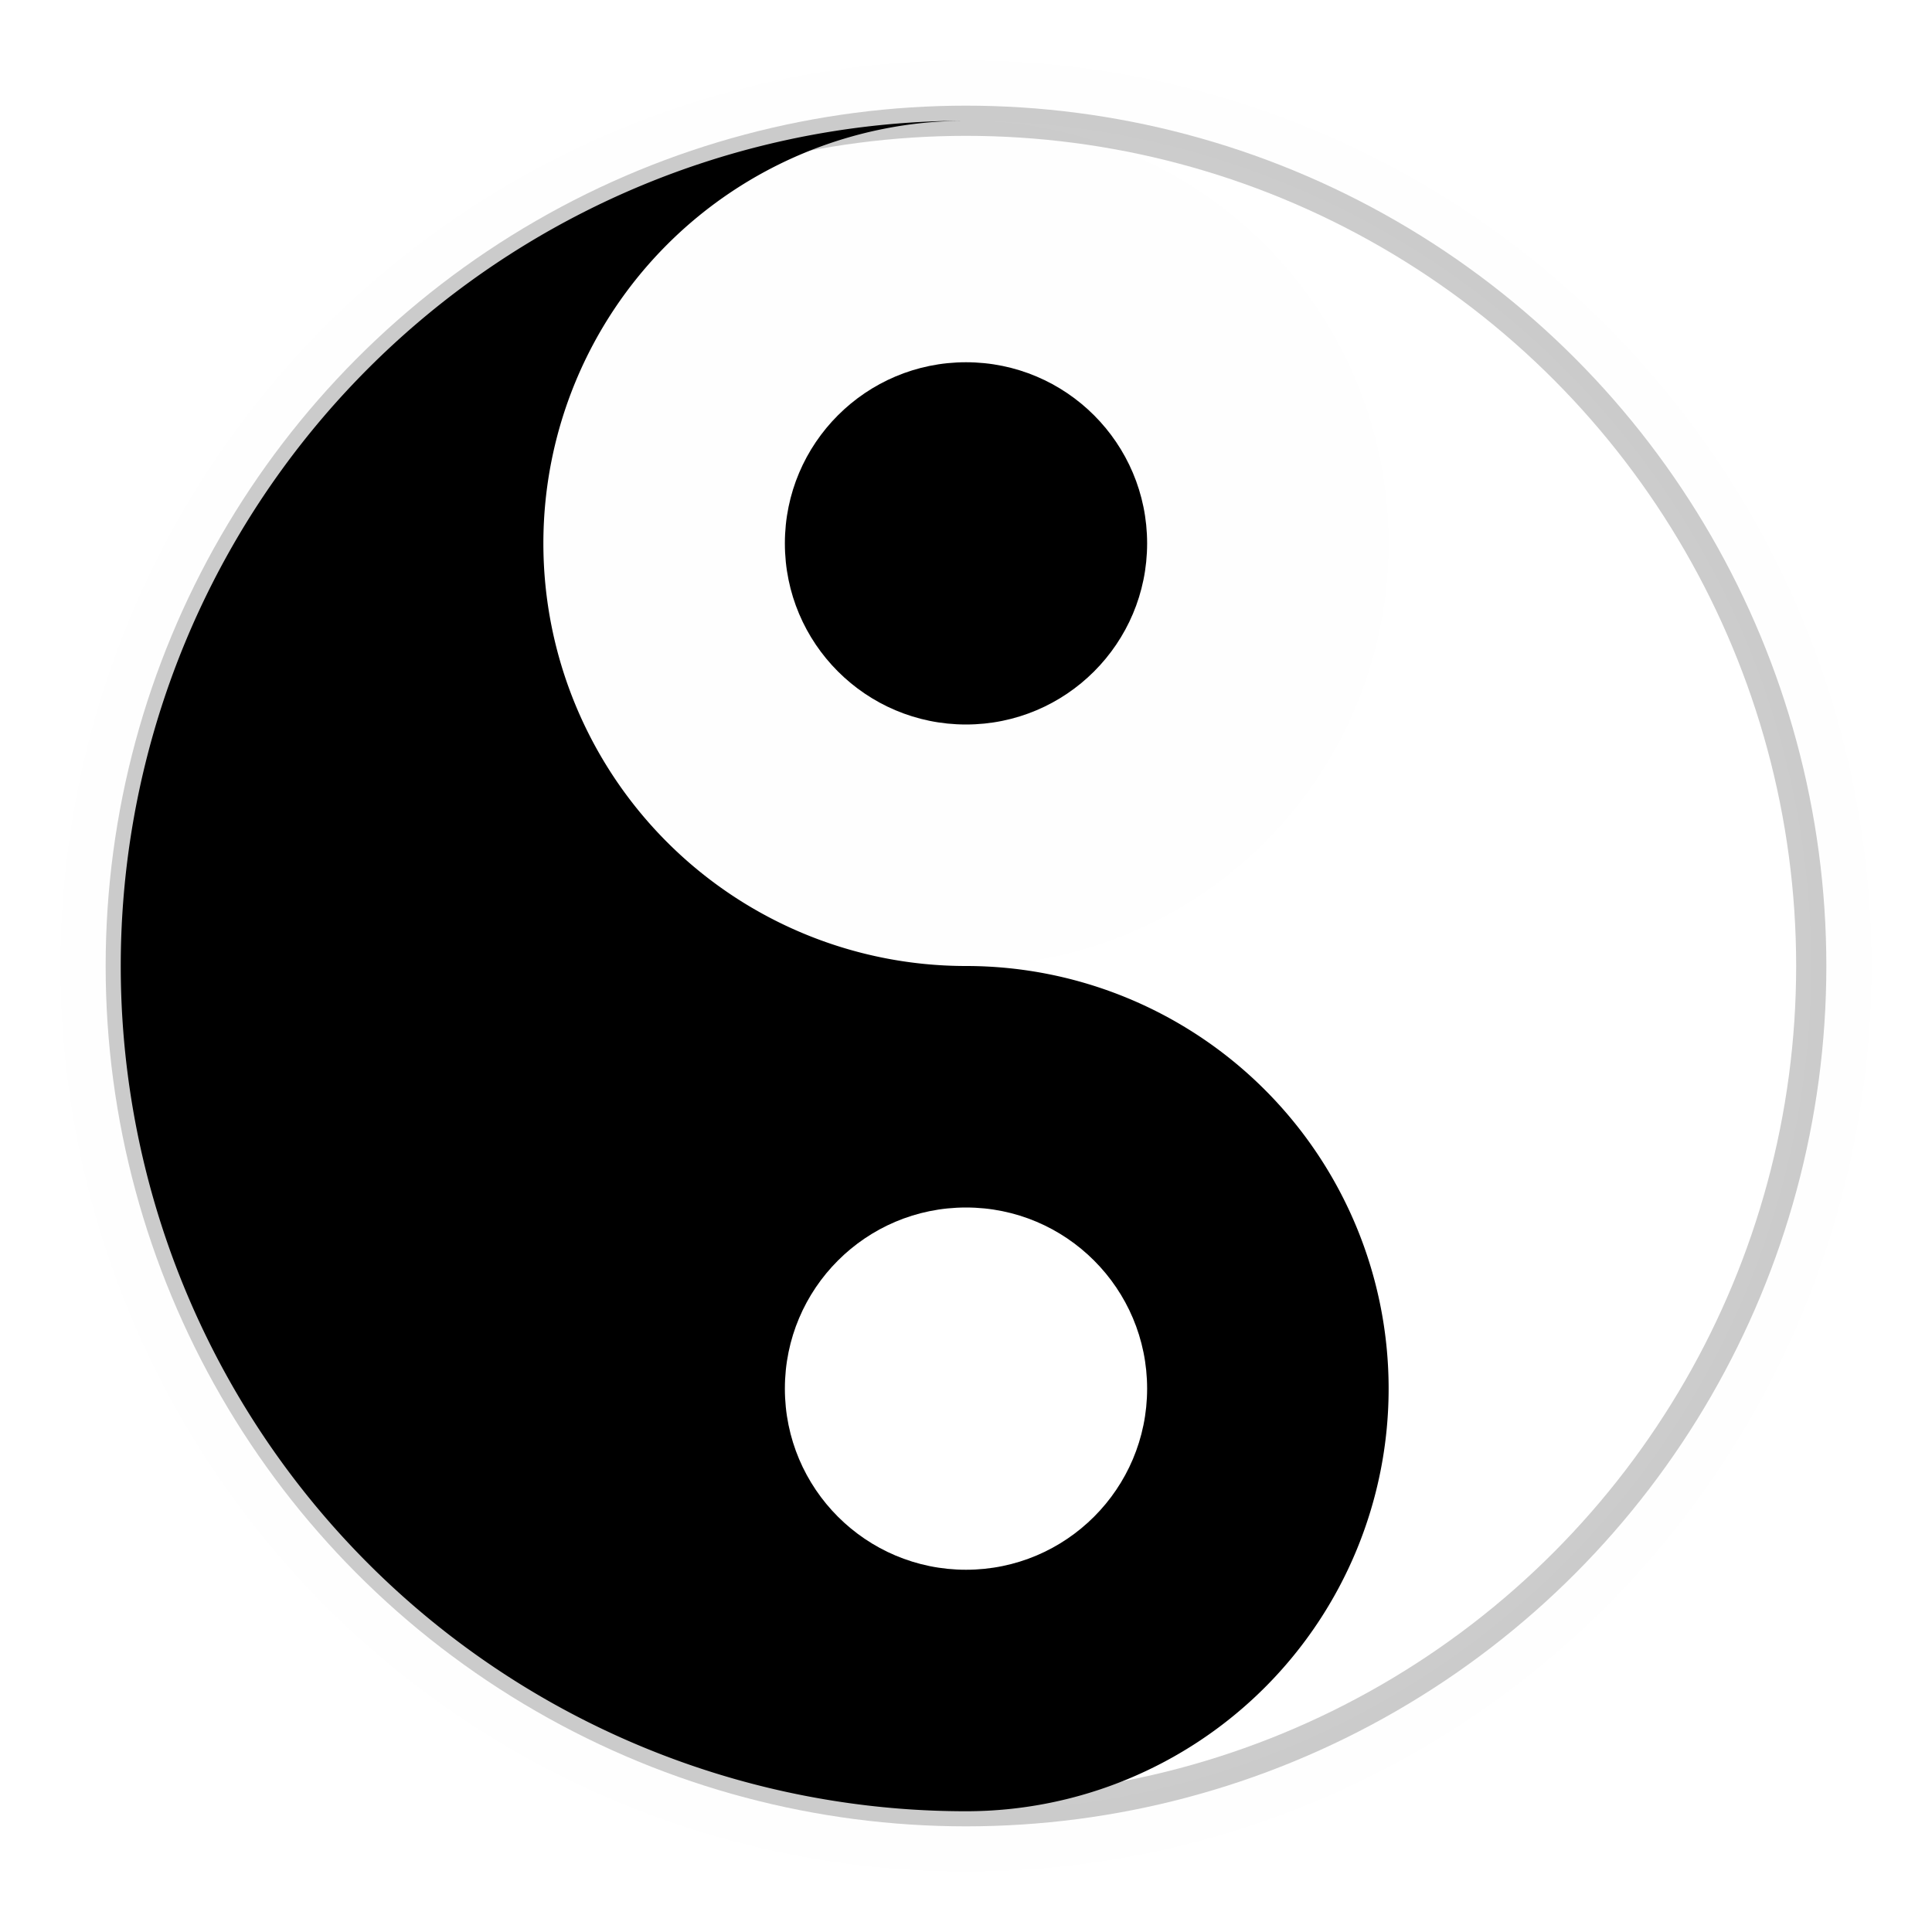
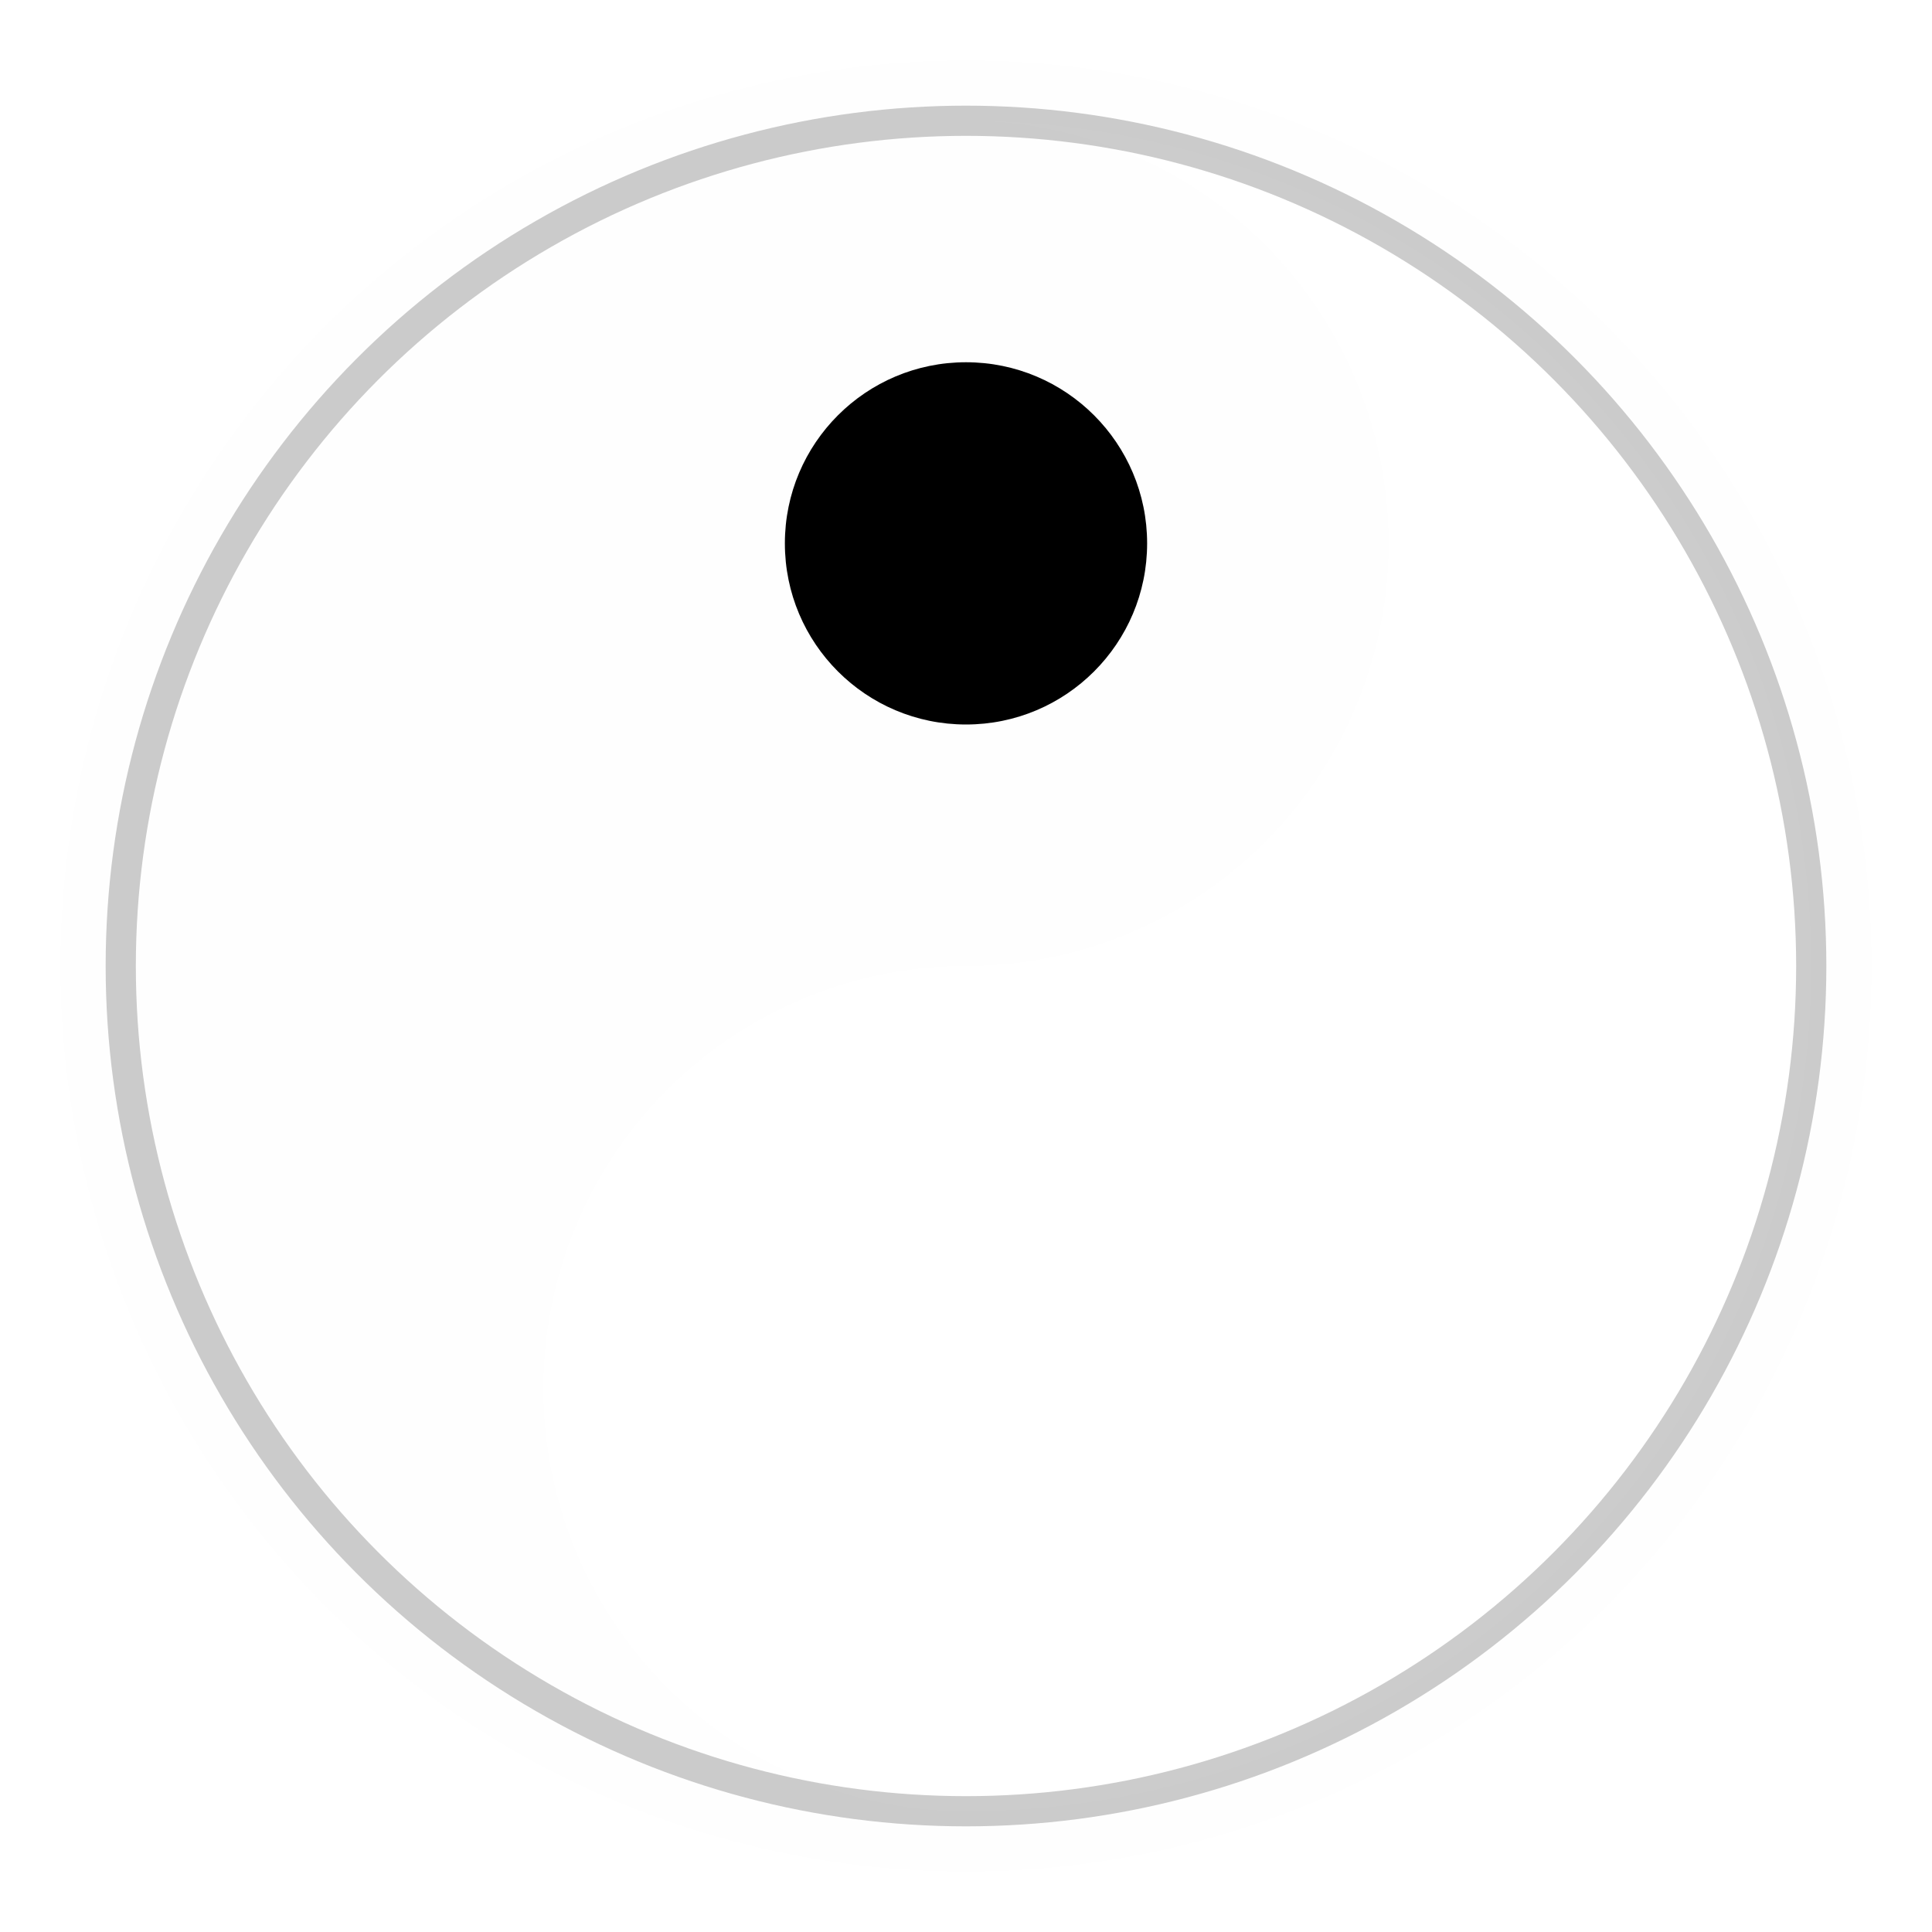
<svg xmlns="http://www.w3.org/2000/svg" width="32" height="32" viewBox="0 0 32 32">
  <defs>
    <filter id="inkWash" x="-50%" y="-50%" width="200%" height="200%">
      <feGaussianBlur in="SourceGraphic" stdDeviation="0.8" />
    </filter>
    <radialGradient id="blackInk" cx="50%" cy="50%">
      <stop offset="0%" style="stop-color:#000000;stop-opacity:1" />
      <stop offset="70%" style="stop-color:#1a1a1a;stop-opacity:0.95" />
      <stop offset="100%" style="stop-color:#2d2d2d;stop-opacity:0.9" />
    </radialGradient>
  </defs>
  <circle cx="16" cy="16" r="15" fill="#000000" opacity="0.06" filter="url(#inkWash)" />
  <g>
    <path d="M 16 2 A 7 7 0 0 1 16 16 A 7 7 0 0 0 16 30 A 14 14 0 0 0 16 2" fill="#ffffff" />
-     <path d="M 16 2 A 7 7 0 0 0 16 16 A 7 7 0 0 1 16 30 A 14 14 0 0 1 16 2" fill="#000000" />
    <circle cx="16" cy="9" r="3" fill="#000000" />
    <circle cx="16" cy="23" r="3" fill="#ffffff" />
  </g>
  <circle cx="16" cy="16" r="14" fill="none" stroke="#000000" stroke-width="0.5" opacity="0.2" />
</svg>